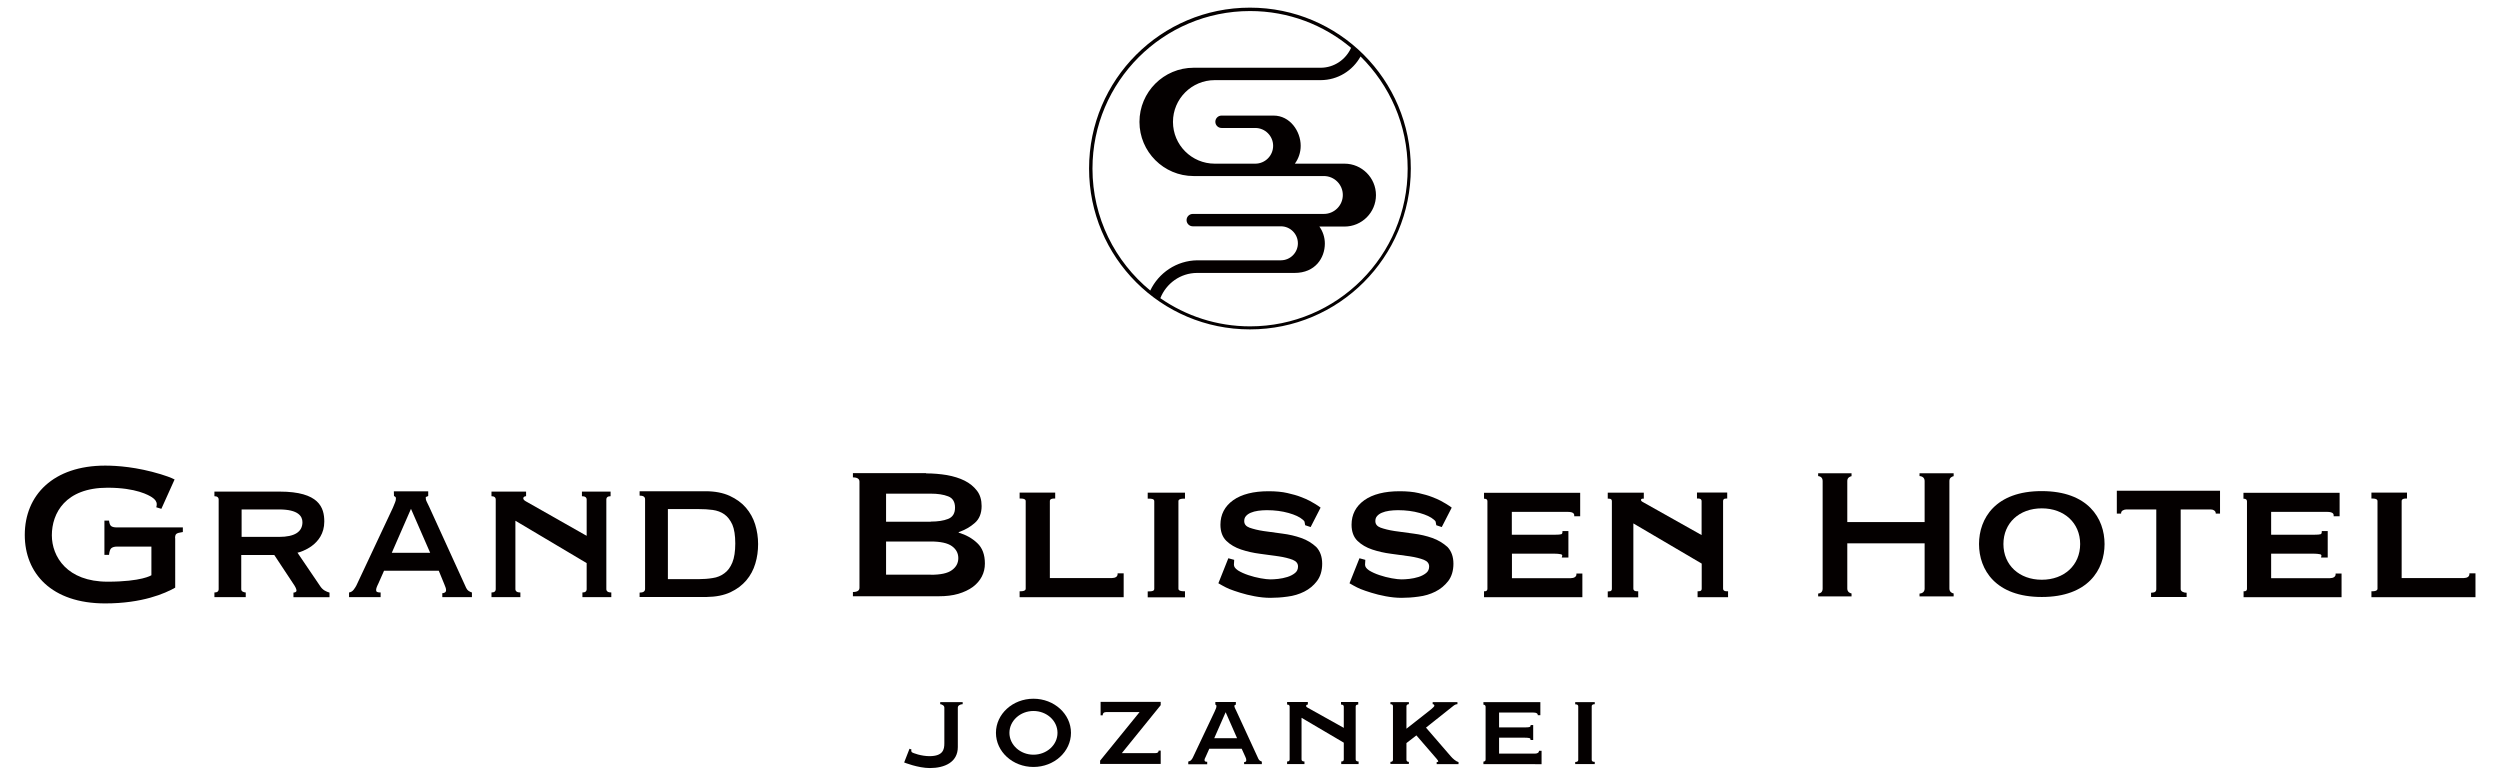
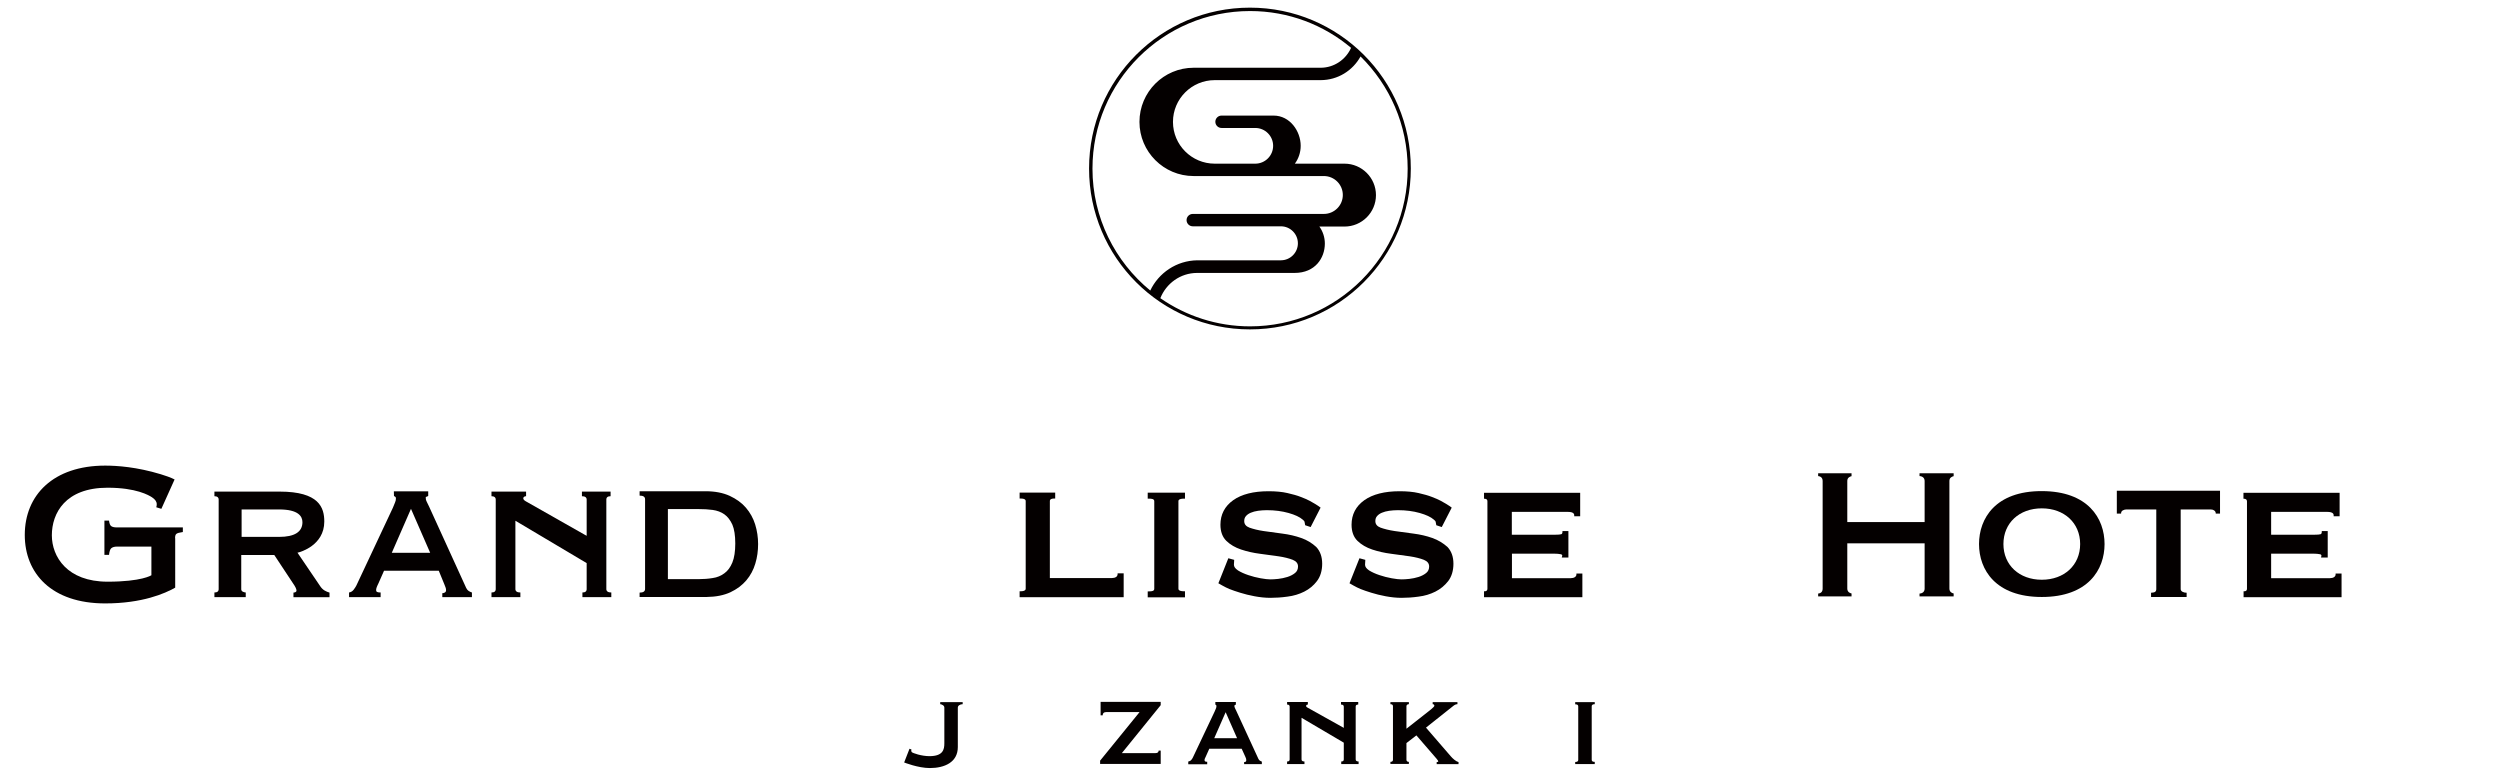
<svg xmlns="http://www.w3.org/2000/svg" version="1.1" id="レイヤー_1" x="0px" y="0px" width="205.91px" height="63.88px" viewBox="0 0 205.91 63.88" enable-background="new 0 0 205.91 63.88" xml:space="preserve">
  <g>
    <g>
      <g>
        <path fill="#040000" d="M74.91,61.67l0.16,0.06c0,0-0.05,0.14,0.03,0.22c0.08,0.08,0.8,0.33,1.45,0.33     c1.13,0,1.23-0.55,1.23-1.06v-2.93c0-0.09-0.04-0.16-0.12-0.21c-0.08-0.05-0.15-0.08-0.22-0.08v-0.17h1.85v0.17     c-0.11,0-0.2,0.03-0.28,0.08c-0.08,0.05-0.12,0.12-0.12,0.21v3.24c0,1.26-1.1,1.73-2.3,1.73c-0.98,0-2.12-0.46-2.12-0.46     L74.91,61.67z" />
        <path fill="#040000" d="M115.84,62.58c0,0.06,0.02,0.1,0.06,0.13c0.04,0.03,0.08,0.04,0.14,0.04v0.17h-1.52v-0.17     c0.14,0,0.21-0.06,0.21-0.17v-4.41c0-0.12-0.07-0.17-0.21-0.17v-0.17h1.52v0.17c-0.05,0-0.1,0.01-0.14,0.04     c-0.04,0.03-0.06,0.07-0.06,0.13v1.85l2.01-1.58c0.09-0.08,0.16-0.14,0.21-0.19c0.05-0.05,0.08-0.09,0.08-0.12     c0-0.05-0.02-0.08-0.04-0.1c-0.03-0.02-0.06-0.03-0.1-0.03v-0.17h2.04v0.17c-0.12,0-0.23,0.05-0.35,0.15l-2.24,1.78l2.04,2.36     c0.08,0.1,0.18,0.19,0.3,0.29c0.11,0.09,0.23,0.16,0.34,0.19v0.17h-1.8v-0.17c0.08,0,0.13-0.02,0.13-0.07     c0-0.03-0.05-0.1-0.14-0.21l-1.66-1.92l-0.82,0.63V62.58z" />
        <path fill="#040000" d="M129.74,62.76c0.17,0,0.25-0.06,0.25-0.17v-4.41c0-0.12-0.08-0.17-0.25-0.17v-0.18h1.61V58     c-0.17,0-0.25,0.06-0.25,0.17v4.41c0,0.12,0.08,0.17,0.25,0.17v0.18h-1.61V62.76z" />
        <path fill="#040000" d="M95.6,62.93v-1.11h-0.17c0,0.14-0.09,0.21-0.27,0.21H92.4l3.2-3.95v-0.27h-4.95v1.11h0.17     c0-0.18,0.1-0.27,0.29-0.27h2.75l-3.25,4v0.27H95.6z" />
        <path fill="#040000" d="M97.89,62.72c0.09-0.02,0.17-0.06,0.23-0.13s0.1-0.14,0.13-0.2l1.79-3.78c0.05-0.11,0.08-0.2,0.11-0.26     c0.03-0.07,0.04-0.13,0.04-0.19c0-0.05-0.01-0.08-0.03-0.09c-0.02-0.01-0.04-0.03-0.06-0.04v-0.21h1.69v0.21     c-0.02,0.02-0.05,0.03-0.08,0.04c-0.03,0.01-0.04,0.04-0.04,0.09c0,0.05,0.02,0.1,0.05,0.17c0.03,0.07,0.07,0.14,0.11,0.23     l1.82,3.95c0.04,0.07,0.08,0.12,0.13,0.15c0.05,0.03,0.1,0.05,0.15,0.07v0.21h-1.46v-0.17c0.04,0,0.08-0.01,0.12-0.03     c0.04-0.02,0.06-0.07,0.06-0.13c0-0.05-0.01-0.09-0.02-0.13c-0.02-0.04-0.04-0.09-0.06-0.15l-0.3-0.66h-2.67l-0.28,0.63     c-0.03,0.06-0.06,0.12-0.08,0.17c-0.02,0.05-0.03,0.09-0.03,0.13c0,0.06,0.02,0.1,0.06,0.12c0.04,0.02,0.09,0.02,0.16,0.02v0.21     h-1.56V62.72z M101.89,60.8l-0.94-2.14l-0.94,2.14H101.89z" />
        <path fill="#040000" d="M111.66,62.55V58.2c0-0.12,0.07-0.17,0.21-0.17v-0.21h-1.42v0.21c0.15,0,0.23,0.06,0.23,0.17v1.75     c-0.87-0.49-2.73-1.53-2.99-1.67c-0.09-0.05-0.13-0.11-0.11-0.16c0.01-0.05,0.06-0.09,0.14-0.09v-0.21h-1.71v0.21     c0.14,0,0.21,0.06,0.21,0.17v4.35c0,0.12-0.07,0.17-0.21,0.17v0.21h1.43v-0.21c-0.16,0-0.24-0.06-0.24-0.17v-3.43l3.48,2.05v1.38     c0,0.12-0.07,0.17-0.21,0.17v0.21h1.43v-0.21C111.74,62.72,111.66,62.66,111.66,62.55" />
-         <path fill="#040000" d="M126.97,62.93v-1.09h-0.21c0,0.07-0.03,0.13-0.09,0.17c-0.06,0.04-0.14,0.06-0.23,0.06h-2.97v-1.31h2.13     c0.15,0,0.27,0.01,0.36,0.03c0.08,0.02,0.12,0.07,0.09,0.16h0.23v-1.23h-0.21c0,0.09-0.03,0.14-0.09,0.16     c-0.06,0.02-0.16,0.03-0.29,0.03h-2.22v-1.22h2.83c0.24,0,0.36,0.07,0.36,0.22h0.21v-1.08h-4.69v0.21c0.04,0,0.08,0.01,0.12,0.04     c0.04,0.03,0.06,0.07,0.06,0.13v4.35c0,0.06-0.02,0.11-0.06,0.13c-0.04,0.03-0.08,0.04-0.12,0.04v0.21H126.97z" />
-         <path fill="#040000" d="M85.12,57.55c-1.71,0-3.09,1.26-3.09,2.81s1.38,2.81,3.09,2.81c1.71,0,3.09-1.26,3.09-2.81     S86.83,57.55,85.12,57.55 M85.12,62.16c-1.09,0-1.98-0.81-1.98-1.8s0.89-1.8,1.98-1.8c1.09,0,1.98,0.8,1.98,1.8     S86.21,62.16,85.12,62.16" />
        <path fill="#040000" d="M158.1,39.21c0.27,0.02,0.42,0.17,0.42,0.41V43h-6.37v-3.38c0-0.13,0.04-0.23,0.13-0.3     c0.07-0.05,0.14-0.09,0.22-0.1v-0.24h-2.75v0.23c0.16,0.02,0.37,0.1,0.37,0.41v8.86c0,0.31-0.2,0.39-0.37,0.41v0.23h2.75v-0.24     c-0.08-0.01-0.15-0.05-0.22-0.1c-0.08-0.07-0.13-0.17-0.13-0.3v-3.73h6.37v3.73c0,0.24-0.15,0.39-0.42,0.41v0.23h2.81v-0.24     c-0.08-0.01-0.15-0.05-0.22-0.1c-0.08-0.07-0.13-0.17-0.13-0.3v-8.86c0-0.13,0.04-0.23,0.13-0.3c0.07-0.05,0.14-0.09,0.22-0.1     v-0.24h-2.81V39.21z" />
        <path fill="#040000" d="M50.35,48.8c-0.27,0-0.41-0.1-0.41-0.28v-7.37c0-0.19,0.12-0.28,0.35-0.28v-0.38h-2.36v0.38     c0.26,0,0.39,0.1,0.39,0.28v2.98l-0.13-0.07c-1.33-0.76-4.46-2.53-4.9-2.78c-0.14-0.08-0.2-0.17-0.19-0.26     c0.02-0.09,0.11-0.15,0.23-0.15v-0.38h-2.85v0.38c0.23,0,0.35,0.1,0.35,0.28v7.37c0,0.19-0.12,0.28-0.35,0.28v0.38h2.38V48.8     c-0.27,0-0.41-0.1-0.41-0.28v-5.63l5.87,3.49v2.14c0,0.19-0.12,0.28-0.35,0.28v0.38h2.38V48.8z" />
        <path fill="#040000" d="M60.16,48.78c0.53-0.25,0.97-0.58,1.31-0.98c0.34-0.4,0.59-0.87,0.74-1.38c0.16-0.52,0.23-1.06,0.23-1.61     c0-0.55-0.08-1.09-0.24-1.61c-0.16-0.52-0.42-0.98-0.76-1.38c-0.34-0.4-0.8-0.73-1.34-0.98c-0.55-0.25-1.21-0.38-1.98-0.38h-5.44     v0.36c0.3,0,0.45,0.1,0.45,0.3v7.39c0,0.2-0.15,0.3-0.45,0.3v0.36h5.52C58.97,49.16,59.62,49.03,60.16,48.78 M55.01,47.7v-5.77     h2.54c0.4,0,0.79,0.02,1.15,0.07c0.36,0.05,0.69,0.17,0.96,0.36c0.27,0.19,0.49,0.48,0.66,0.85c0.16,0.37,0.24,0.9,0.24,1.55     c0,0.66-0.08,1.18-0.24,1.57c-0.16,0.39-0.38,0.69-0.66,0.89c-0.27,0.2-0.59,0.34-0.96,0.39c-0.36,0.06-0.75,0.09-1.15,0.09     H55.01z" />
        <path fill="#040000" d="M36.6,48.13c0.04,0.11,0.07,0.19,0.1,0.26c0.02,0.06,0.04,0.13,0.04,0.21c0,0.1-0.03,0.16-0.1,0.2     c-0.07,0.04-0.14,0.06-0.21,0.06v0.32h2.44l0-0.38c-0.09-0.03-0.18-0.07-0.26-0.12c-0.08-0.05-0.15-0.13-0.21-0.25l-3.06-6.71     c-0.07-0.15-0.13-0.27-0.19-0.39c-0.06-0.11-0.08-0.2-0.08-0.27c0-0.03,0-0.06,0.01-0.08l-0.03-0.04l0.09-0.03     c0.04-0.01,0.08-0.03,0.12-0.06l0.01,0v-0.38h-2.83l0.01,0.38c0.04,0.03,0.07,0.05,0.11,0.07l0.02,0.02     c0.02,0.02,0.03,0.06,0.03,0.12c0,0.1-0.02,0.21-0.07,0.32c-0.05,0.11-0.11,0.26-0.18,0.44l-3.01,6.41     c-0.05,0.1-0.13,0.22-0.22,0.34c-0.1,0.13-0.22,0.2-0.38,0.23v0.38h2.6V48.8c-0.12,0-0.21-0.01-0.28-0.04     c-0.07-0.03-0.09-0.08-0.09-0.18c0-0.06,0.02-0.14,0.05-0.22c0.03-0.09,0.08-0.18,0.13-0.29l0.47-1.06h4.51L36.6,48.13z      M32.27,45.53l1.58-3.62l1.58,3.62H32.27z" />
        <path fill="#040000" d="M22.59,45.71l1.54,2.33c0.19,0.27,0.29,0.47,0.29,0.6c0,0.13-0.14,0.16-0.25,0.17v0.38h2.97l0-0.38     c-0.14-0.04-0.28-0.1-0.4-0.17c-0.12-0.07-0.24-0.18-0.34-0.32l-1.9-2.8l0.09-0.02c0.09-0.02,2.12-0.56,2.12-2.54     c0-1.15-0.42-2.47-3.68-2.47h-5.37v0.38c0.23,0,0.35,0.1,0.35,0.28v7.37c0,0.19-0.12,0.28-0.35,0.28v0.38h2.58V48.8     c-0.08,0-0.16-0.03-0.25-0.07c-0.11-0.06-0.12-0.15-0.12-0.21v-2.81H22.59z M19.9,41.96h3.09c1.59,0,1.92,0.57,1.92,1.05     c0,0.8-0.65,1.21-1.92,1.21H19.9V41.96z" />
        <path fill="#040000" d="M182.36,42.04c0.09,0.05,0.14,0.14,0.14,0.26h0.35v-1.88h-8.5v1.88h0.35c0-0.12,0.04-0.2,0.14-0.26     c0.09-0.05,0.19-0.08,0.29-0.08h2.47v6.56c0,0.1-0.03,0.18-0.1,0.23c-0.06,0.05-0.26,0.07-0.33,0.07v0.35h2.93v-0.35     c-0.24,0-0.49-0.1-0.49-0.3v-6.56h2.47C182.18,41.96,182.27,41.98,182.36,42.04" />
        <path fill="#040000" d="M163,44.81c0,2.11,1.36,4.36,5.17,4.36c3.81,0,5.17-2.25,5.17-4.36s-1.36-4.36-5.17-4.36     C164.36,40.44,163,42.7,163,44.81 M171.33,44.81c0,1.73-1.3,2.94-3.16,2.94c-1.86,0-3.16-1.21-3.16-2.94     c0-1.73,1.3-2.94,3.16-2.94C170.03,41.87,171.33,43.08,171.33,44.81" />
-         <path fill="#040000" d="M142.25,48.7c-0.29,0-0.33-0.12-0.33-0.22v-7.2c0-0.11,0.03-0.22,0.27-0.22h0.07v-0.49h-2.49v0.49h0.07     c0.28,0,0.31,0.12,0.31,0.22v2.79c-1.34-0.75-4.4-2.47-4.84-2.72c-0.08-0.04-0.17-0.11-0.15-0.19c0.01-0.06,0.07-0.09,0.16-0.09     h0.07v-0.49h-2.97v0.49h0.07c0.24,0,0.27,0.11,0.27,0.22v7.2c0,0.11-0.03,0.22-0.27,0.22h-0.07v0.49h2.51V48.7h-0.07     c-0.29,0-0.33-0.12-0.33-0.22v-5.37l5.63,3.31v2.06c0,0.11-0.03,0.22-0.27,0.22h-0.07v0.49h2.51V48.7H142.25z" />
-         <path fill="#040000" d="M76.28,38.99c0.59,0,1.16,0.05,1.71,0.14c0.55,0.1,1.04,0.25,1.46,0.46c0.42,0.21,0.76,0.49,1.02,0.83     c0.26,0.34,0.38,0.76,0.38,1.26c0,0.6-0.19,1.07-0.56,1.39c-0.37,0.33-0.81,0.58-1.33,0.76v0.04c0.6,0.18,1.11,0.46,1.53,0.86     c0.42,0.39,0.63,0.95,0.63,1.68c0,0.39-0.08,0.74-0.25,1.07c-0.17,0.33-0.41,0.61-0.74,0.86c-0.33,0.24-0.73,0.43-1.2,0.57     c-0.48,0.14-1.01,0.2-1.62,0.2h-7.06v-0.35c0.36,0,0.54-0.12,0.54-0.35v-8.74c0-0.23-0.18-0.35-0.54-0.35v-0.35H76.28z      M76.66,42.96c0.58,0,1.05-0.07,1.43-0.22c0.38-0.15,0.57-0.46,0.57-0.93s-0.19-0.79-0.57-0.93c-0.38-0.15-0.86-0.22-1.43-0.22     h-3.68v2.31H76.66z M76.66,47.34c0.81,0,1.39-0.12,1.74-0.38c0.35-0.25,0.53-0.58,0.53-0.99c0-0.41-0.18-0.74-0.53-0.99     c-0.35-0.25-0.93-0.38-1.74-0.38h-3.68v2.73H76.66z" />
        <path fill="#040000" d="M92.05,47.21v0.07c0,0.1-0.04,0.18-0.12,0.24c-0.09,0.06-0.21,0.09-0.34,0.09h-5.12v-6.33     c0-0.06,0-0.22,0.37-0.22h0.07v-0.49h-2.93v0.49h0.07c0.43,0,0.43,0.16,0.43,0.22v7.2c0,0.05,0,0.22-0.43,0.22h-0.07v0.49h8.57     v-1.97H92.05z" />
-         <path fill="#040000" d="M203.39,47.21v0.07c0,0.1-0.04,0.18-0.12,0.24c-0.09,0.06-0.21,0.09-0.34,0.09h-5.12v-6.33     c0-0.06,0-0.22,0.37-0.22h0.07v-0.49h-2.93v0.49h0.07c0.43,0,0.43,0.16,0.43,0.22v7.2c0,0.05,0,0.22-0.43,0.22h-0.07v0.49h8.57     v-1.97H203.39z" />
        <path fill="#040000" d="M97.53,41.07h0.07v-0.49h-3.07v0.49h0.07c0.24,0,0.34,0.03,0.39,0.06c0.03,0.02,0.08,0.06,0.08,0.16v7.2     c0,0.1-0.05,0.14-0.08,0.16c-0.05,0.03-0.15,0.06-0.39,0.06h-0.07v0.49h3.07V48.7h-0.07c-0.47,0-0.47-0.16-0.47-0.22v-7.2     C97.06,41.23,97.06,41.07,97.53,41.07" />
        <path fill="#040000" d="M117.97,44.31c-0.48-0.17-1-0.29-1.55-0.36c-0.55-0.07-1.07-0.14-1.54-0.21     c-0.47-0.07-0.86-0.17-1.17-0.28c-0.29-0.11-0.43-0.29-0.43-0.54c0-0.16,0.04-0.3,0.14-0.41c0.09-0.11,0.23-0.21,0.4-0.28     c0.17-0.07,0.37-0.13,0.6-0.16c0.23-0.03,0.47-0.05,0.72-0.05c0.66,0,1.26,0.08,1.79,0.23c0.53,0.15,0.92,0.33,1.17,0.55     c0.09,0.07,0.14,0.13,0.15,0.19l0.05,0.27l0.45,0.15l0.82-1.6c0,0-0.22-0.19-0.9-0.56c-0.19-0.1-0.43-0.21-0.73-0.32     c-0.3-0.12-0.67-0.22-1.1-0.32c-0.43-0.1-0.96-0.15-1.56-0.15c-1.24,0-2.22,0.25-2.91,0.74c-0.7,0.5-1.05,1.18-1.05,2.02     c0,0.57,0.17,1.02,0.49,1.33c0.32,0.31,0.73,0.55,1.21,0.71c0.48,0.16,1,0.28,1.55,0.35c0.54,0.07,1.06,0.14,1.54,0.21     c0.47,0.07,0.86,0.17,1.17,0.29c0.29,0.12,0.43,0.3,0.43,0.55c0,0.22-0.08,0.4-0.24,0.53c-0.17,0.14-0.38,0.25-0.63,0.33     c-0.25,0.08-0.51,0.13-0.76,0.16c-0.26,0.03-0.48,0.04-0.66,0.04c-0.19,0-0.45-0.03-0.79-0.09c-0.34-0.06-0.68-0.15-1.01-0.26     c-0.33-0.11-0.62-0.24-0.86-0.39c-0.22-0.15-0.33-0.3-0.33-0.47c0-0.06,0-0.12,0.01-0.17c0.01-0.06,0.01-0.12,0.01-0.17v-0.06     l-0.48-0.13l-0.82,2.06c0,0,0.57,0.34,0.9,0.47c0.24,0.1,0.55,0.2,0.9,0.31c0.35,0.11,0.75,0.21,1.18,0.29     c0.43,0.08,0.87,0.13,1.31,0.13c0.44,0,0.91-0.03,1.4-0.1c0.5-0.06,0.96-0.2,1.38-0.41c0.42-0.21,0.77-0.5,1.06-0.87     c0.28-0.37,0.43-0.85,0.43-1.43c0-0.58-0.17-1.04-0.49-1.38C118.86,44.73,118.45,44.48,117.97,44.31" />
        <path fill="#040000" d="M107.17,44.31c-0.48-0.17-1-0.29-1.55-0.36c-0.55-0.07-1.07-0.14-1.54-0.21     c-0.47-0.07-0.86-0.17-1.17-0.28c-0.29-0.11-0.43-0.29-0.43-0.54c0-0.16,0.04-0.3,0.14-0.41c0.09-0.11,0.23-0.21,0.4-0.28     c0.17-0.07,0.37-0.13,0.6-0.16c0.23-0.03,0.47-0.05,0.72-0.05c0.66,0,1.26,0.08,1.79,0.23c0.53,0.15,0.92,0.33,1.17,0.55     c0.09,0.07,0.14,0.13,0.15,0.19l0.05,0.27l0.45,0.15l0.82-1.6c0,0-0.22-0.19-0.9-0.56c-0.19-0.1-0.43-0.21-0.73-0.32     c-0.3-0.12-0.67-0.22-1.1-0.32c-0.43-0.1-0.96-0.15-1.56-0.15c-1.24,0-2.22,0.25-2.91,0.74c-0.7,0.5-1.05,1.18-1.05,2.02     c0,0.57,0.17,1.02,0.49,1.33c0.32,0.31,0.73,0.55,1.21,0.71c0.48,0.16,1,0.28,1.55,0.35c0.54,0.07,1.06,0.14,1.54,0.21     c0.47,0.07,0.86,0.17,1.17,0.29c0.29,0.12,0.43,0.3,0.43,0.55c0,0.22-0.08,0.4-0.24,0.53c-0.17,0.14-0.38,0.25-0.63,0.33     c-0.25,0.08-0.51,0.13-0.76,0.16c-0.26,0.03-0.48,0.04-0.66,0.04c-0.19,0-0.45-0.03-0.79-0.09c-0.34-0.06-0.68-0.15-1.01-0.26     c-0.33-0.11-0.62-0.24-0.86-0.39c-0.22-0.15-0.33-0.3-0.33-0.47c0-0.06,0-0.12,0.01-0.17c0.01-0.06,0.01-0.12,0.01-0.17v-0.06     l-0.48-0.13l-0.82,2.06c0,0,0.57,0.34,0.9,0.47c0.24,0.1,0.55,0.2,0.9,0.31c0.35,0.11,0.75,0.21,1.18,0.29     c0.43,0.08,0.87,0.13,1.31,0.13c0.44,0,0.91-0.03,1.4-0.1c0.5-0.06,0.96-0.2,1.38-0.41c0.42-0.21,0.77-0.5,1.05-0.87     c0.28-0.37,0.43-0.85,0.43-1.43c0-0.58-0.17-1.04-0.49-1.38C108.06,44.73,107.66,44.48,107.17,44.31" />
        <path fill="#040000" d="M14.42,44.33c0-0.18,0.03-0.3,0.11-0.36c0.07-0.06,0.25-0.11,0.53-0.15v-0.38H9.62     c-0.2,0-0.35-0.03-0.45-0.1c-0.1-0.06-0.16-0.22-0.19-0.46H8.6v2.82h0.38c0.03-0.28,0.09-0.47,0.19-0.55     c0.1-0.08,0.25-0.13,0.45-0.13h2.85v2.36c0,0-0.79,0.53-3.61,0.53c-3.33,0-4.59-2.06-4.59-3.82c0-1.82,1.11-3.92,4.59-3.92     c2.36,0,3.4,0.62,3.66,0.79c0.26,0.17,0.39,0.36,0.39,0.57c0,0.08-0.01,0.17-0.04,0.25l0.42,0.13l1.09-2.42     c-0.26-0.14-0.85-0.35-1.14-0.43c-1.98-0.6-3.6-0.71-4.58-0.71c-4.26,0-6.62,2.42-6.62,5.71c0,3.16,2.2,5.64,6.62,5.64     c3.06,0,4.93-0.82,5.77-1.3V44.33z" />
        <path fill="#040000" d="M130.33,49.19v-1.95h-0.49v0.07c0,0.09-0.04,0.16-0.12,0.22c-0.09,0.06-0.21,0.09-0.34,0.09h-4.85v-2.02     h3.45c0.25,0,0.44,0.02,0.58,0.05c0.05,0.01,0.08,0.03,0.1,0.06c0.02,0.03,0.02,0.06,0,0.12l-0.03,0.09h0.55v-2.18h-0.49v0.07     c0,0.14-0.06,0.18-0.1,0.19c-0.1,0.03-0.25,0.04-0.46,0.04h-3.61v-1.88h4.62c0.52,0,0.52,0.22,0.52,0.29v0.07h0.49v-1.93h-7.92     v0.49h0.07c0.05,0,0.1,0.02,0.15,0.05c0.04,0.03,0.06,0.08,0.06,0.16v7.2c0,0.08-0.02,0.13-0.06,0.16     c-0.05,0.04-0.1,0.05-0.15,0.05h-0.07v0.49H130.33z" />
        <path fill="#040000" d="M192.86,49.19v-1.95h-0.49v0.07c0,0.09-0.04,0.16-0.12,0.22c-0.09,0.06-0.21,0.09-0.34,0.09h-4.85v-2.02     h3.45c0.25,0,0.44,0.02,0.58,0.05c0.05,0.01,0.08,0.03,0.1,0.06c0.02,0.03,0.02,0.06,0,0.12l-0.02,0.09h0.55v-2.18h-0.49v0.07     c0,0.14-0.06,0.18-0.1,0.19c-0.1,0.03-0.25,0.04-0.46,0.04h-3.61v-1.88h4.62c0.53,0,0.53,0.22,0.53,0.29v0.07h0.49v-1.93h-7.92     v0.49h0.07c0.05,0,0.1,0.02,0.15,0.05c0.04,0.03,0.07,0.08,0.07,0.16v7.2c0,0.08-0.02,0.13-0.06,0.16     c-0.05,0.04-0.1,0.05-0.15,0.05h-0.07v0.49H192.86z" />
      </g>
      <path fill="#040000" d="M102.95,0.63c-7.32,0-13.25,5.93-13.25,13.25c0,7.32,5.93,13.25,13.25,13.25    c7.32,0,13.25-5.93,13.25-13.25C116.21,6.56,110.27,0.63,102.95,0.63z M94.74,23.93c-2.9-2.38-4.76-6-4.76-10.04    c0-7.16,5.82-12.98,12.98-12.98c3.17,0,6.07,1.14,8.32,3.03c-0.43,0.96-1.39,1.64-2.51,1.64H98.31c-2.46,0-4.46,2-4.46,4.46    c0,2.46,2,4.46,4.46,4.46h10.73c0.86,0,1.56,0.7,1.56,1.56c0,0.86-0.7,1.56-1.56,1.56h-10.8c-0.28,0-0.51,0.23-0.51,0.51    c0,0.28,0.23,0.51,0.51,0.51h7.26c0.77,0,1.4,0.63,1.4,1.4s-0.63,1.4-1.4,1.4h-6.88C96.9,21.46,95.43,22.48,94.74,23.93z     M102.96,26.88c-2.74,0-5.29-0.86-7.39-2.32c0.48-1.21,1.65-2.08,3.03-2.08h8.03c1.7,0,2.49-1.24,2.49-2.42    c0-0.52-0.17-1.01-0.45-1.4h2.07c1.43,0,2.59-1.16,2.59-2.59c0-1.42-1.16-2.59-2.59-2.59h-4.09c0.3-0.41,0.48-0.92,0.48-1.47    c0-1.21-0.89-2.49-2.23-2.49h-4.29c-0.28,0-0.51,0.23-0.51,0.51c0,0.28,0.23,0.51,0.51,0.51h2.78c0.81,0,1.47,0.66,1.47,1.47    c0,0.81-0.66,1.47-1.47,1.47h-3.34c-1.9,0-3.44-1.54-3.44-3.44c0-1.9,1.54-3.44,3.44-3.44h8.72c1.42,0,2.65-0.79,3.29-1.95    c2.39,2.36,3.88,5.63,3.88,9.24C115.95,21.05,110.12,26.88,102.96,26.88z" />
    </g>
  </g>
</svg>